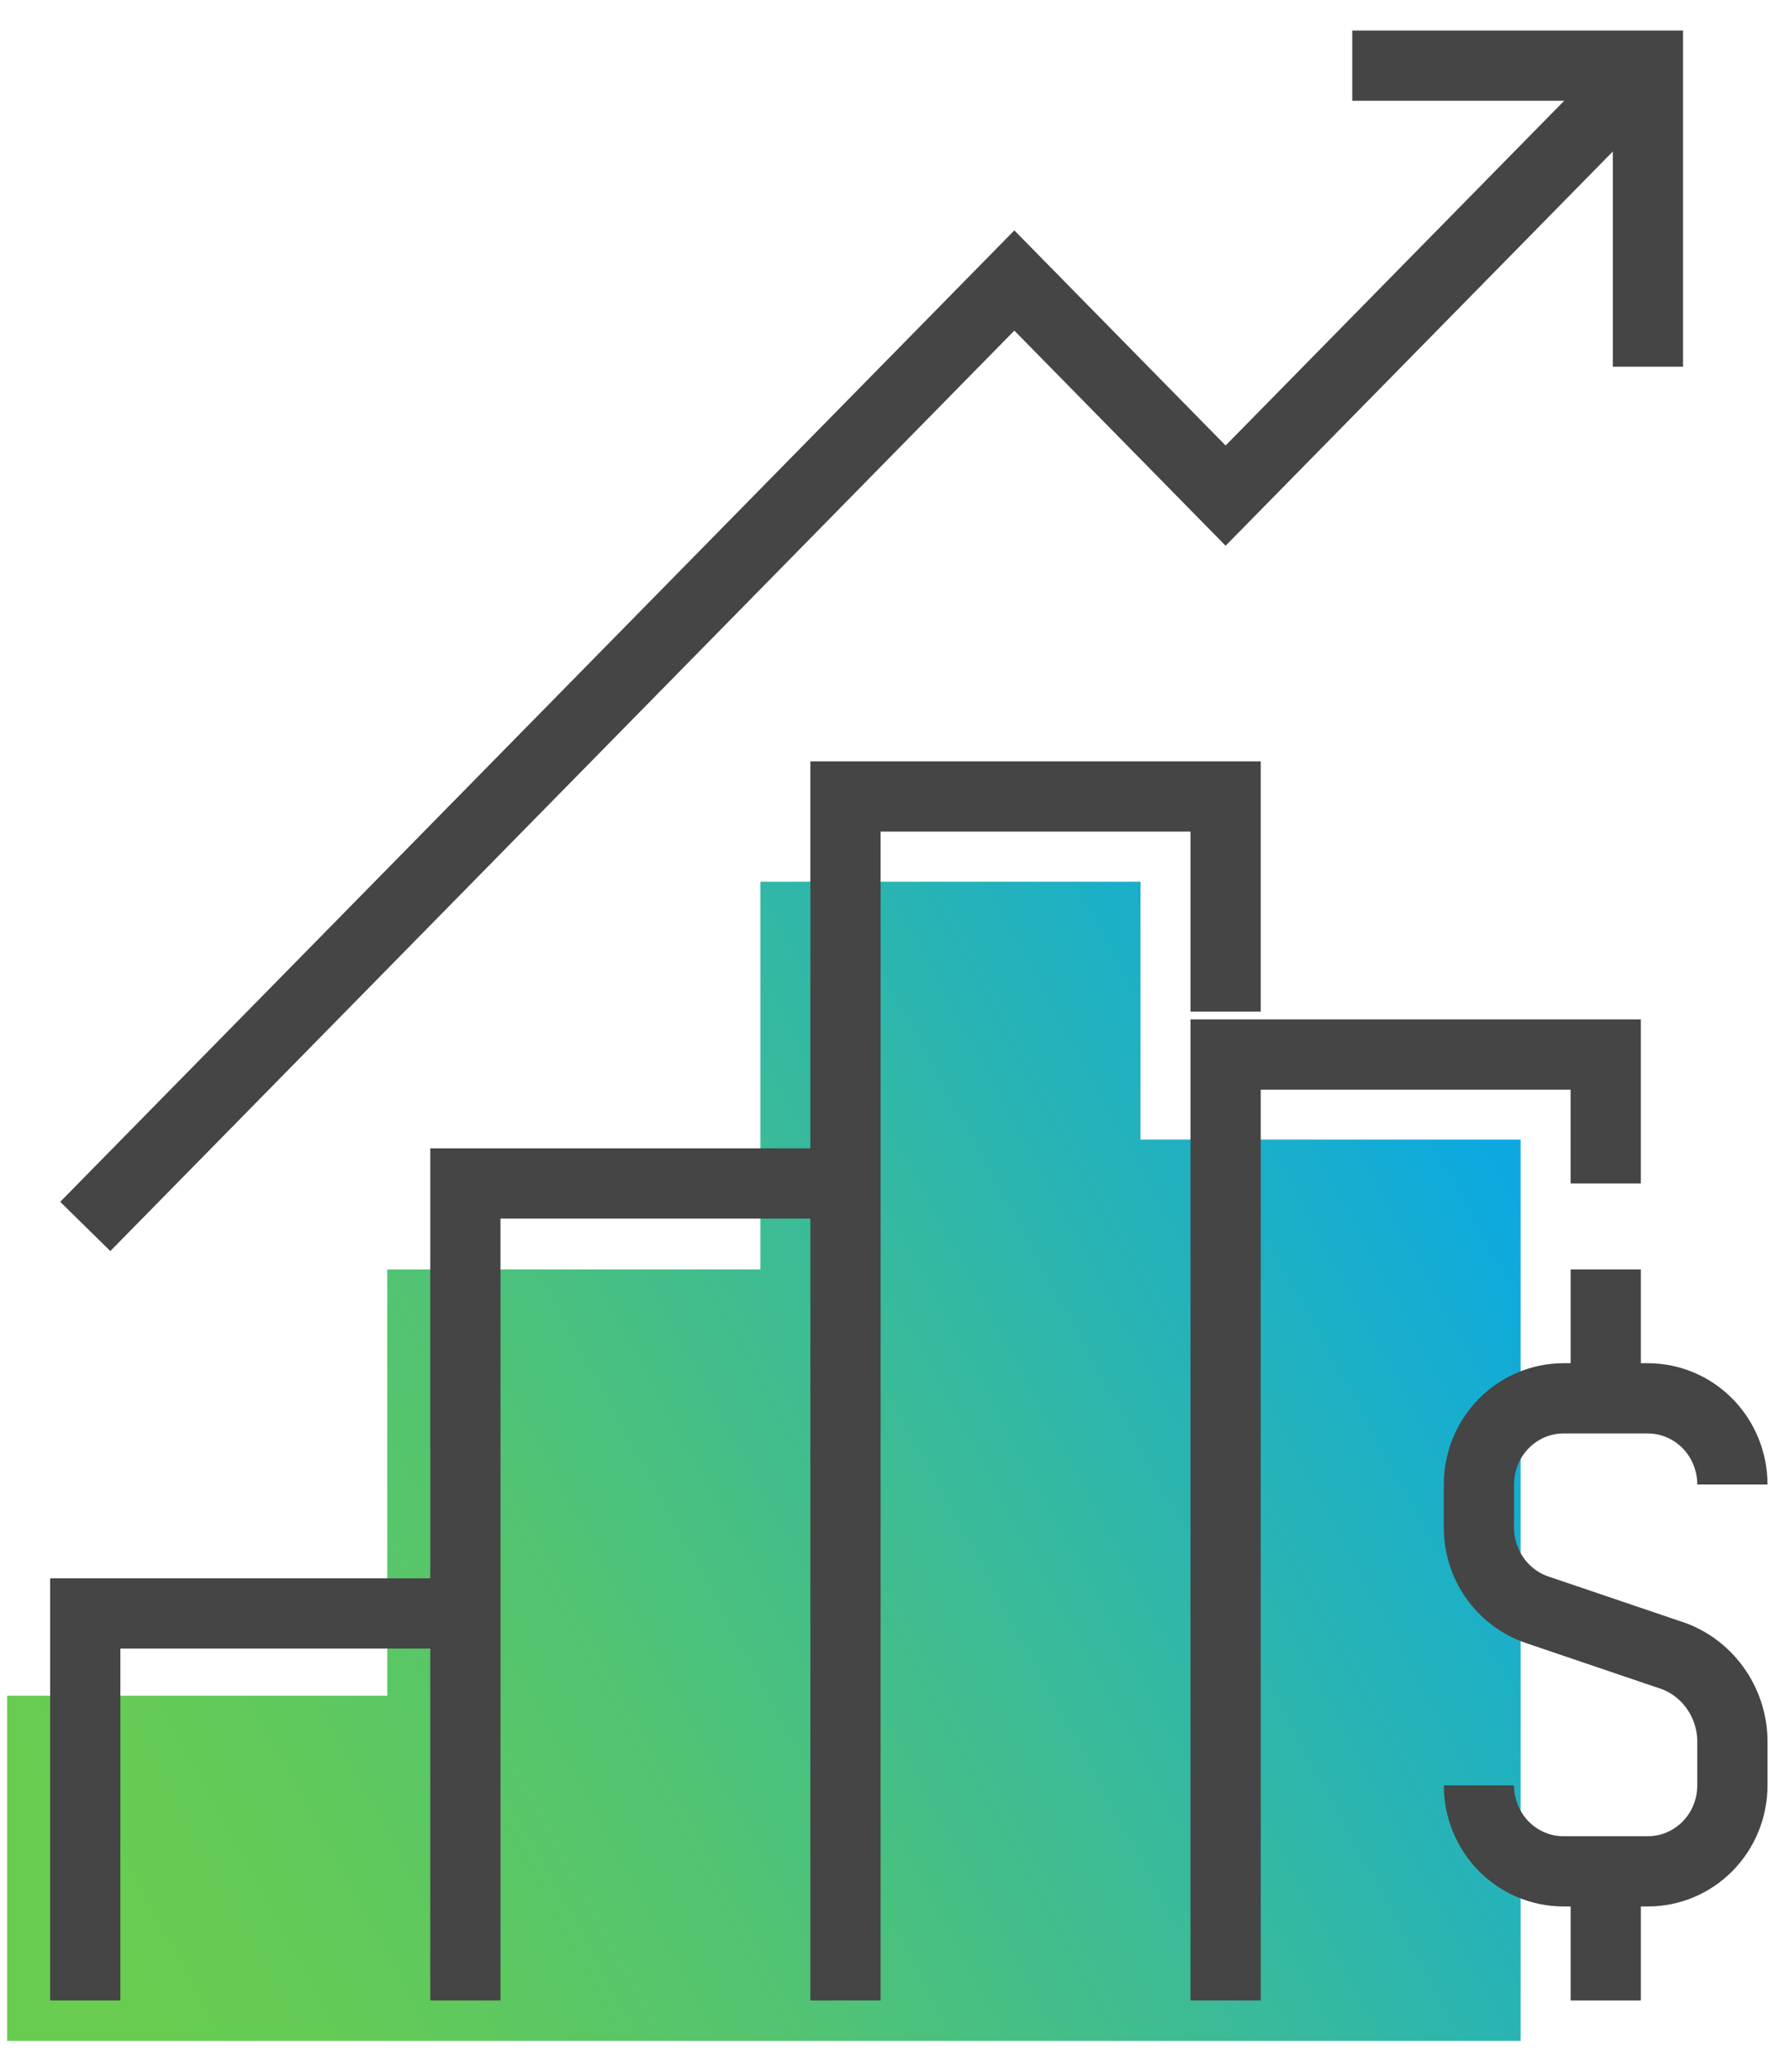
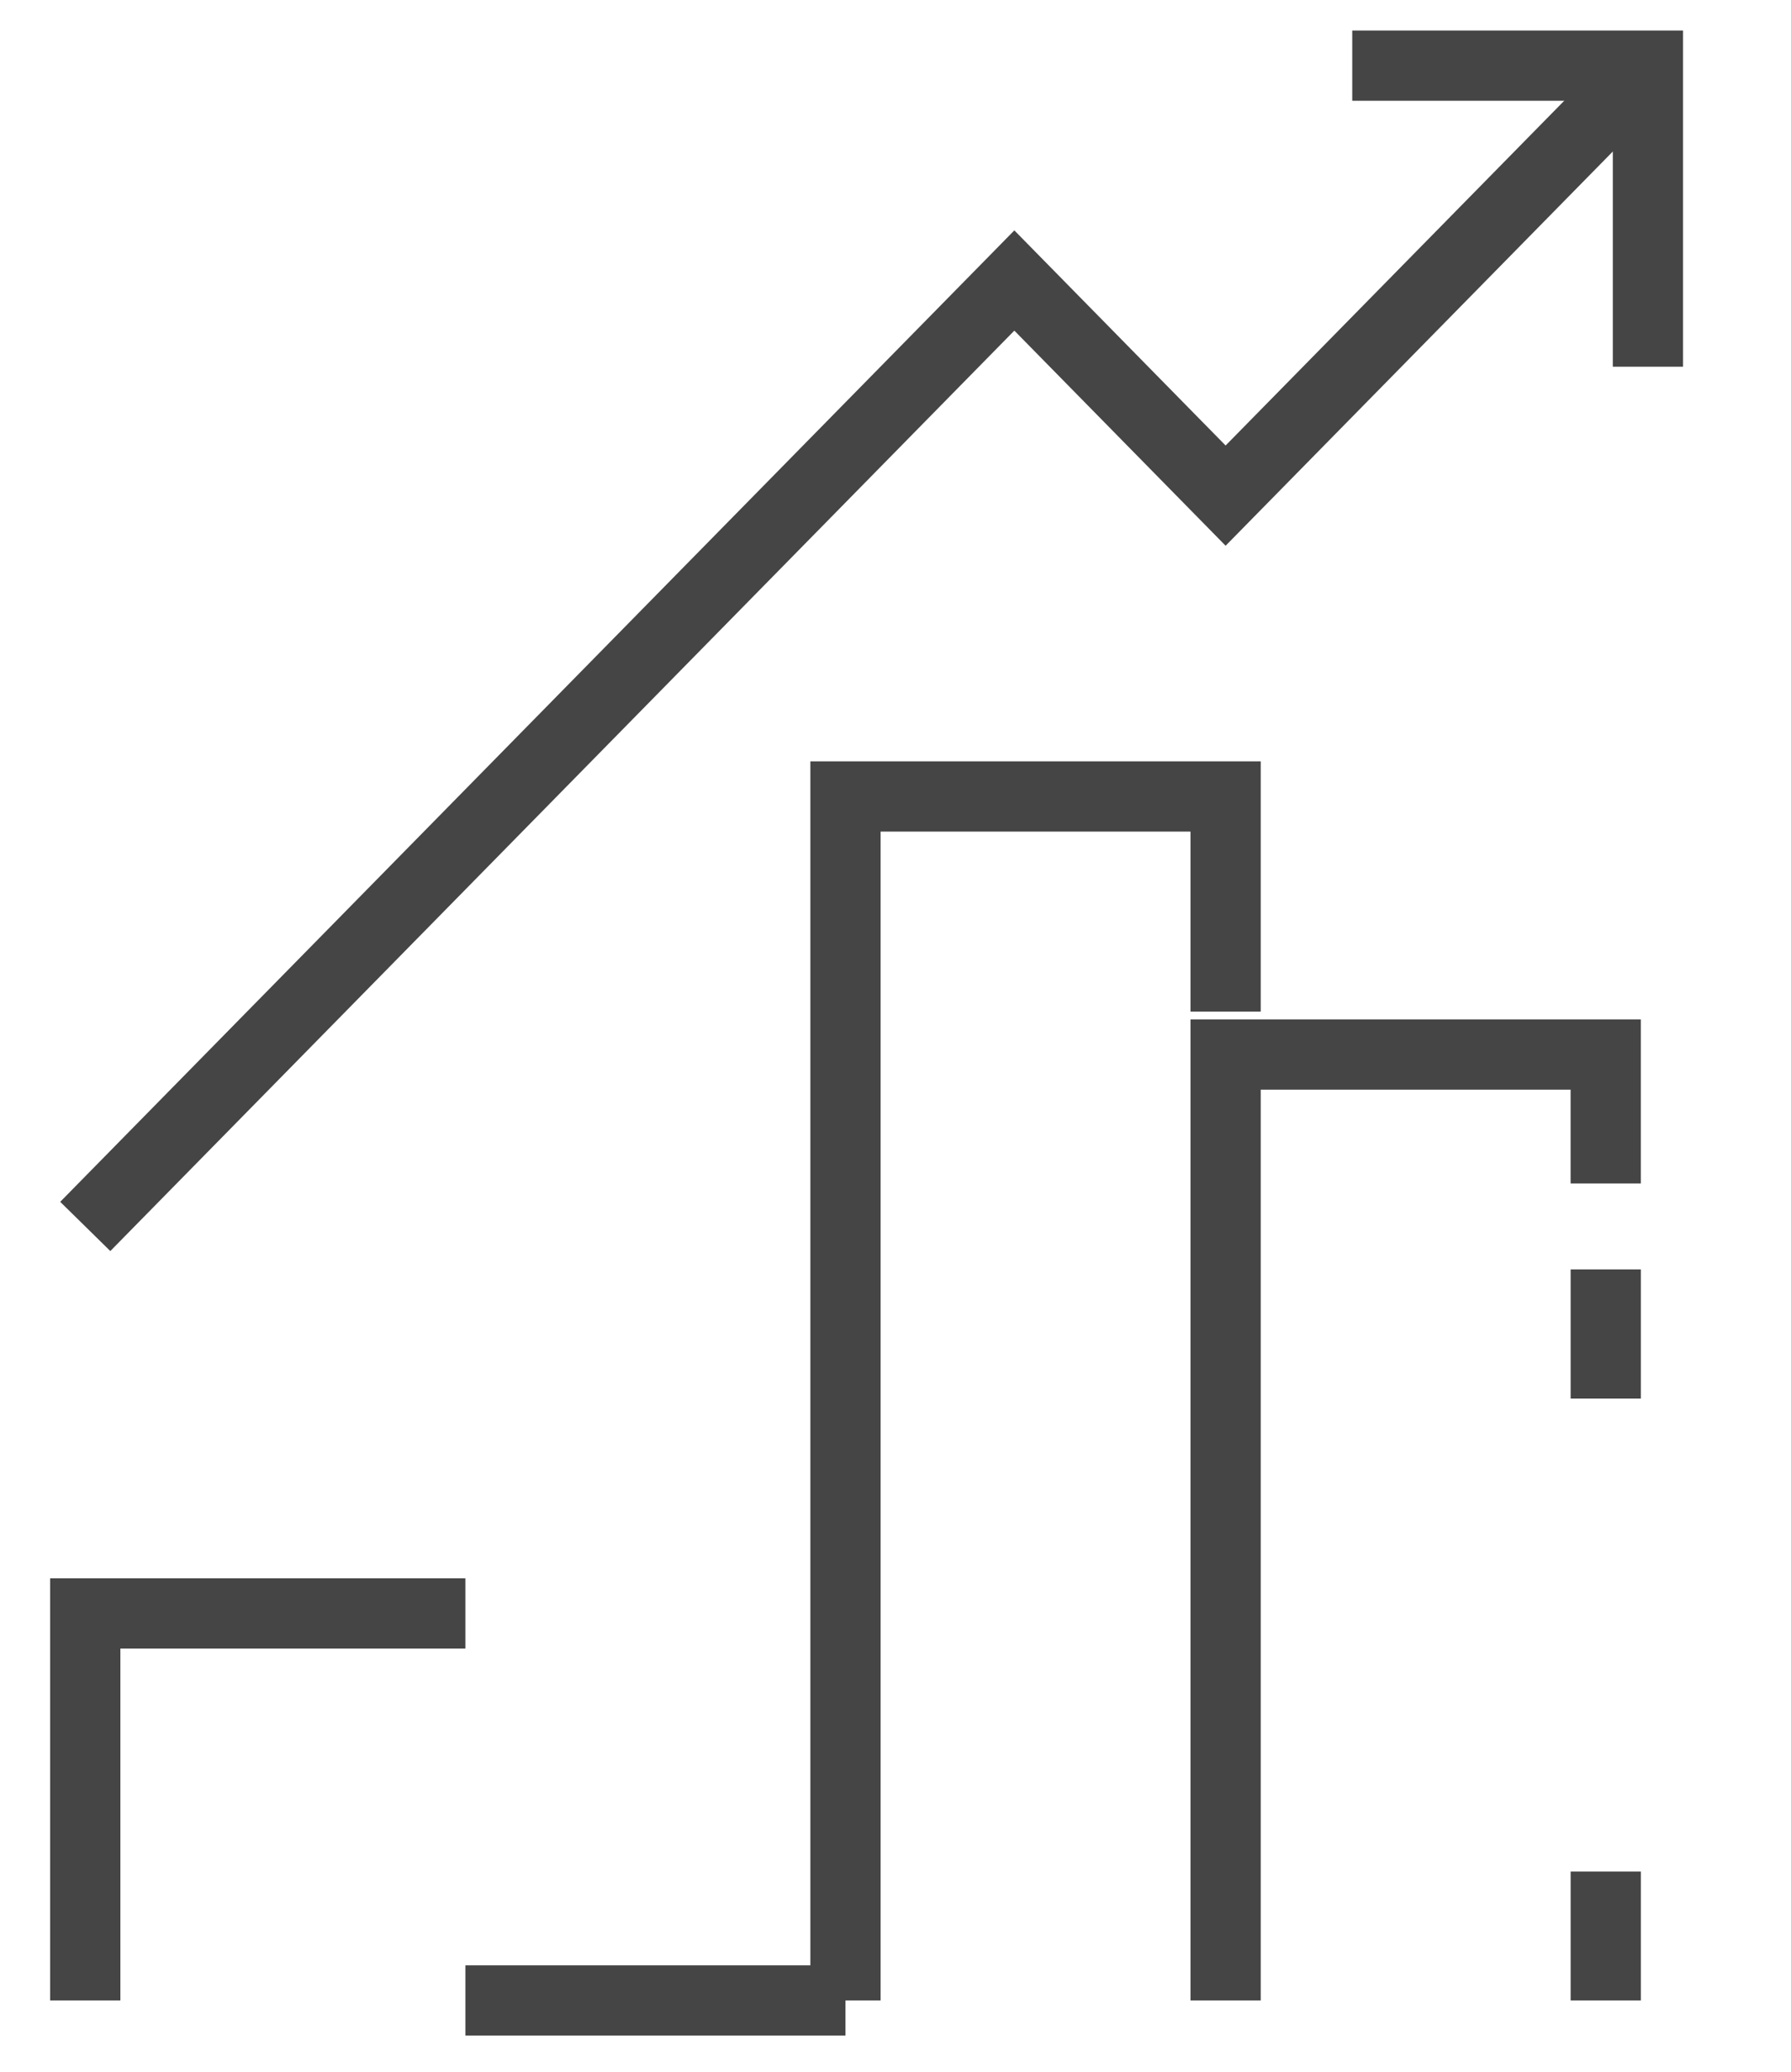
<svg xmlns="http://www.w3.org/2000/svg" width="51" height="59" viewBox="0 0 51 59" fill="none">
-   <path d="M32.477 32.447V25.105H21.653V36.144H11.027V48.283H0.203V58.112H11.027H21.653H21.851H32.477H43.301V32.447H32.477Z" fill="url(#paint0_linear_219_4214)" />
-   <path d="M42.113 50.835C42.113 51.484 42.367 52.107 42.817 52.566C43.268 53.025 43.88 53.283 44.517 53.283H46.928C47.565 53.283 48.176 53.025 48.627 52.566C49.078 52.107 49.331 51.484 49.331 50.835V49.612C49.335 49.082 49.179 48.564 48.885 48.127C48.592 47.689 48.174 47.353 47.688 47.164L43.756 45.83C43.277 45.664 42.861 45.349 42.566 44.93C42.271 44.511 42.113 44.008 42.113 43.493V42.269C42.113 41.62 42.366 40.996 42.817 40.536C43.268 40.076 43.879 39.817 44.517 39.815H46.928C47.566 39.817 48.177 40.076 48.628 40.536C49.078 40.996 49.331 41.62 49.331 42.269" stroke="#454545" stroke-width="2" stroke-miterlimit="10" />
  <path d="M45.725 39.822V36.144" stroke="#454545" stroke-width="2" stroke-miterlimit="10" />
  <path d="M45.725 53.289V56.96" stroke="#454545" stroke-width="2" stroke-miterlimit="10" />
  <path d="M34.9 56.96V30.026H45.724V33.697" stroke="#454545" stroke-width="2" stroke-miterlimit="10" />
  <path d="M24.076 56.96V22.678H34.9V28.803" stroke="#454545" stroke-width="2" stroke-miterlimit="10" />
-   <path d="M13.252 56.96V33.697H24.076" stroke="#454545" stroke-width="2" stroke-miterlimit="10" />
+   <path d="M13.252 56.96H24.076" stroke="#454545" stroke-width="2" stroke-miterlimit="10" />
  <path d="M2.428 56.96V45.94H13.252" stroke="#454545" stroke-width="2" stroke-miterlimit="10" />
  <path d="M2.428 34.921L28.884 7.987L34.9 14.112L46.926 1.869" stroke="#454545" stroke-width="2" stroke-miterlimit="10" />
  <path d="M38.506 1.869H46.926V10.441" stroke="#454545" stroke-width="2" stroke-miterlimit="10" />
  <defs>
    <linearGradient id="paint0_linear_219_4214" x1="4.365" y1="57.409" x2="44.184" y2="35.817" gradientUnits="userSpaceOnUse">
      <stop stop-color="#68CC50" />
      <stop offset="0.13" stop-color="#62CA59" />
      <stop offset="0.34" stop-color="#53C470" />
      <stop offset="0.59" stop-color="#3BBB97" />
      <stop offset="0.89" stop-color="#19AECC" />
      <stop offset="1" stop-color="#0CA9E1" />
    </linearGradient>
  </defs>
</svg>